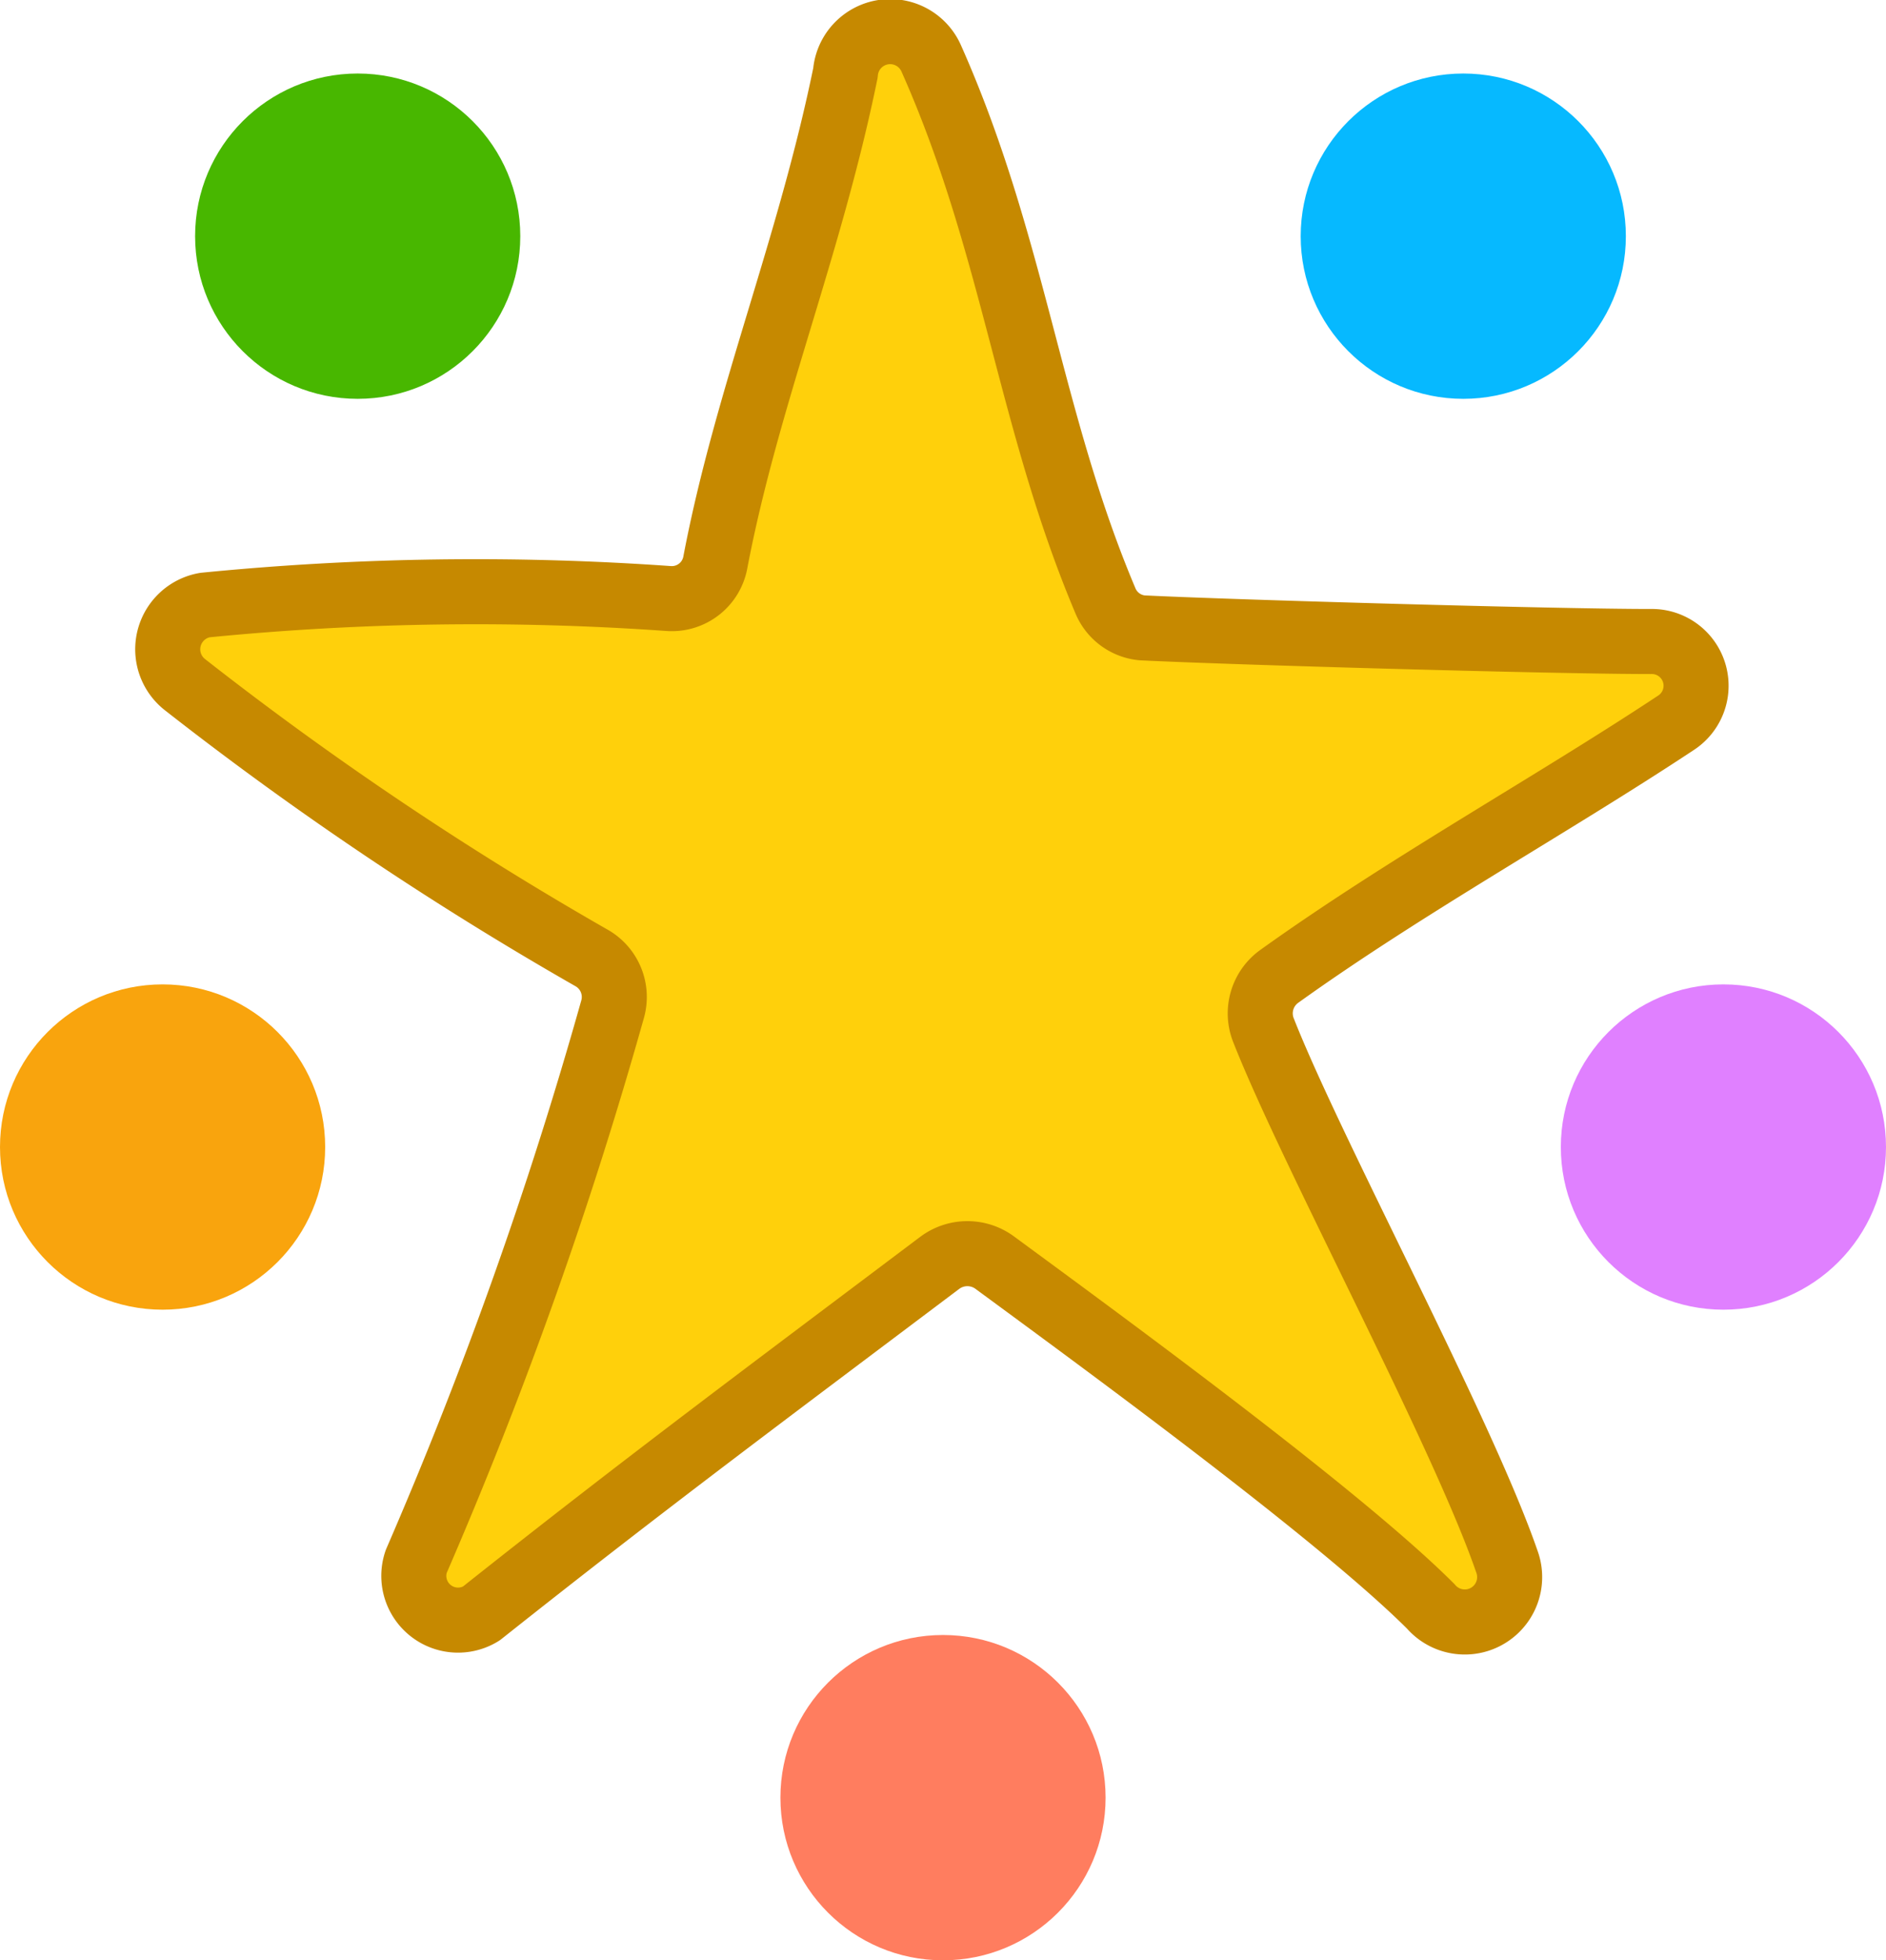
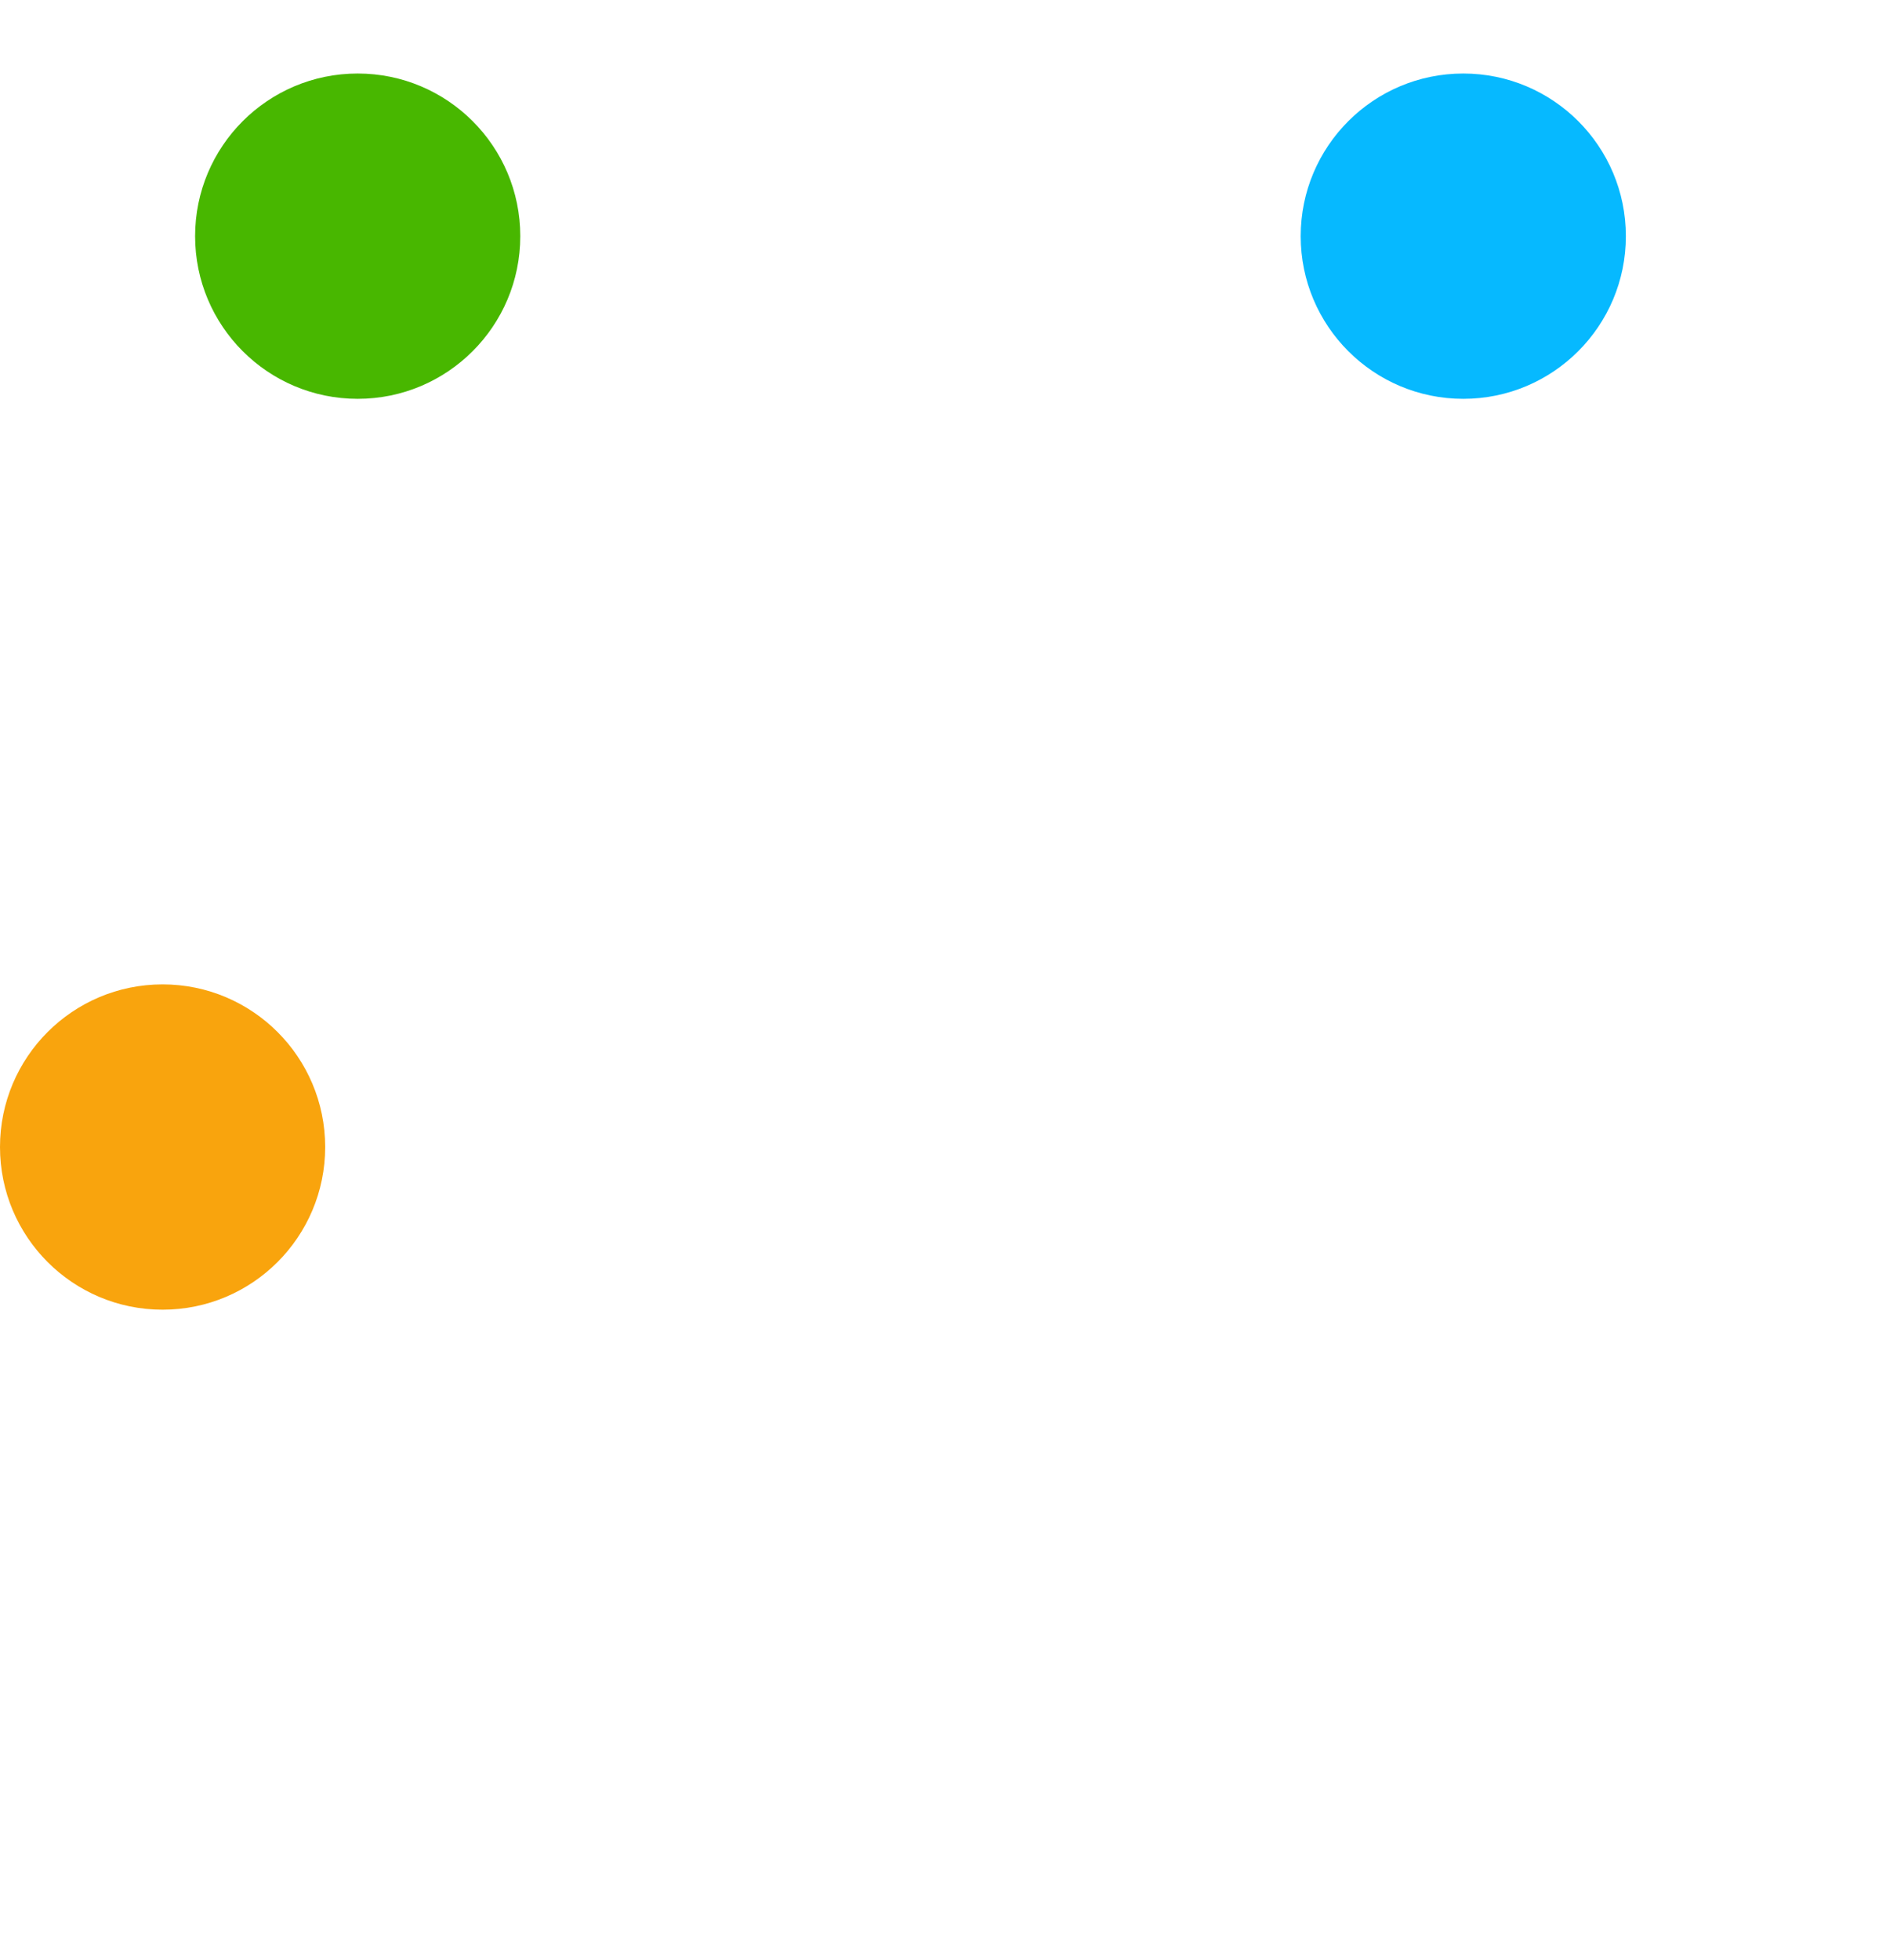
<svg xmlns="http://www.w3.org/2000/svg" width="29" height="30.13" viewBox="0 0 29 30.13">
  <defs>
    <style>.cls-1{fill:#ffd00b;stroke:#c68900;stroke-linecap:round;stroke-linejoin:round;}.cls-2{fill:#48b700;}.cls-3{fill:#f9a40d;}.cls-4{fill:#ff7d5f;}.cls-5{fill:#e080ff;}.cls-6{fill:#06b9ff;}</style>
  </defs>
  <title>fp-1-0-0</title>
  <g id="Layer_2" data-name="Layer 2">
    <g id="Layer_1-2" data-name="Layer 1">
-       <path class="cls-1" d="M19.68,15c1.94-1.39,4.17-2.62,6.09-3.89a.68.68,0,0,0-.39-1.25c-1.45,0-6.4-.14-7.82-.21A.68.68,0,0,1,17,9.24C15.82,6.45,15.6,3.78,14.32.9A.69.69,0,0,0,13,1.12c-.55,2.69-1.52,5-2,7.52a.68.68,0,0,1-.71.56,42.26,42.26,0,0,0-7.14.1.69.69,0,0,0-.31,1.22,51.92,51.92,0,0,0,6.25,4.2.69.69,0,0,1,.33.79A66.75,66.75,0,0,1,6.4,24a.68.68,0,0,0,1,.8c2.52-2,4.38-3.38,7.05-5.39a.71.71,0,0,1,.85,0C17,20.66,20.6,23.29,22,24.69A.69.69,0,0,0,23.17,24c-.69-2-3-6.28-3.74-8.16A.7.7,0,0,1,19.68,15Z" />
      <circle class="cls-2" cx="5.5" cy="3.63" r="2.5" />
      <circle class="cls-3" cx="2.5" cy="17.63" r="2.5" />
-       <circle class="cls-4" cx="14.5" cy="27.63" r="2.5" />
-       <circle class="cls-5" cx="26.5" cy="17.63" r="2.5" />
      <circle class="cls-6" cx="22.5" cy="3.63" r="2.5" />
    </g>
  </g>
</svg>